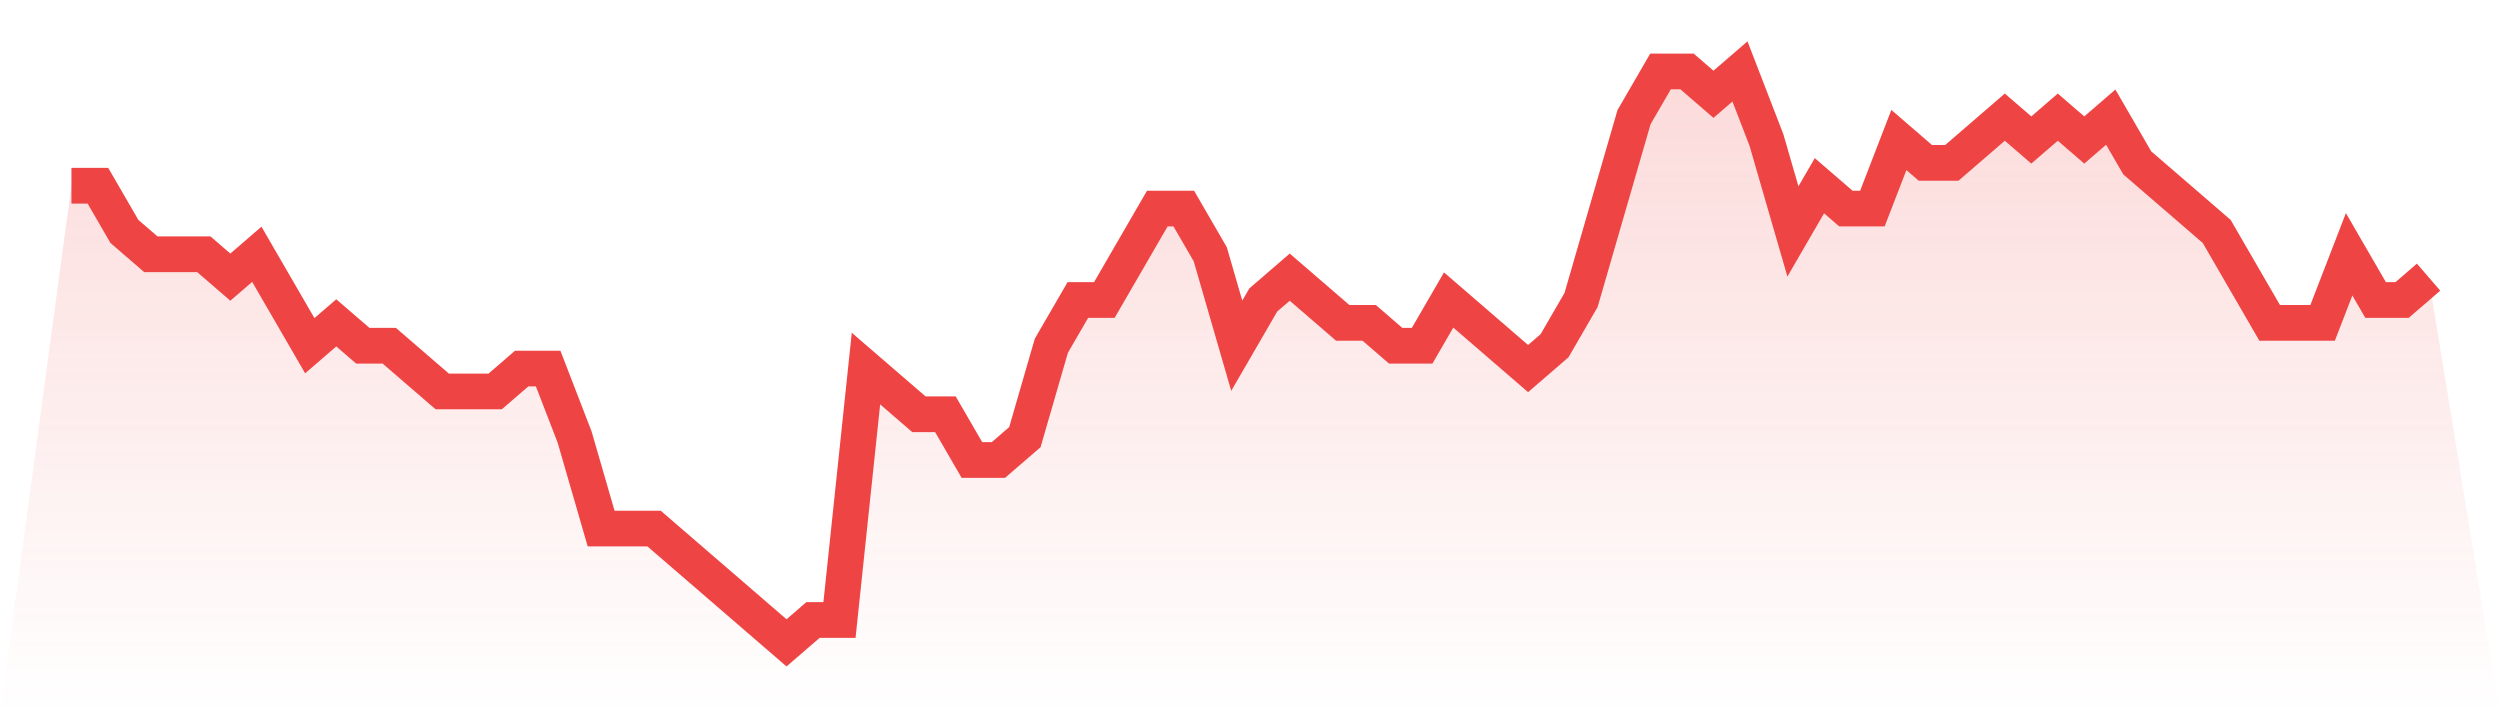
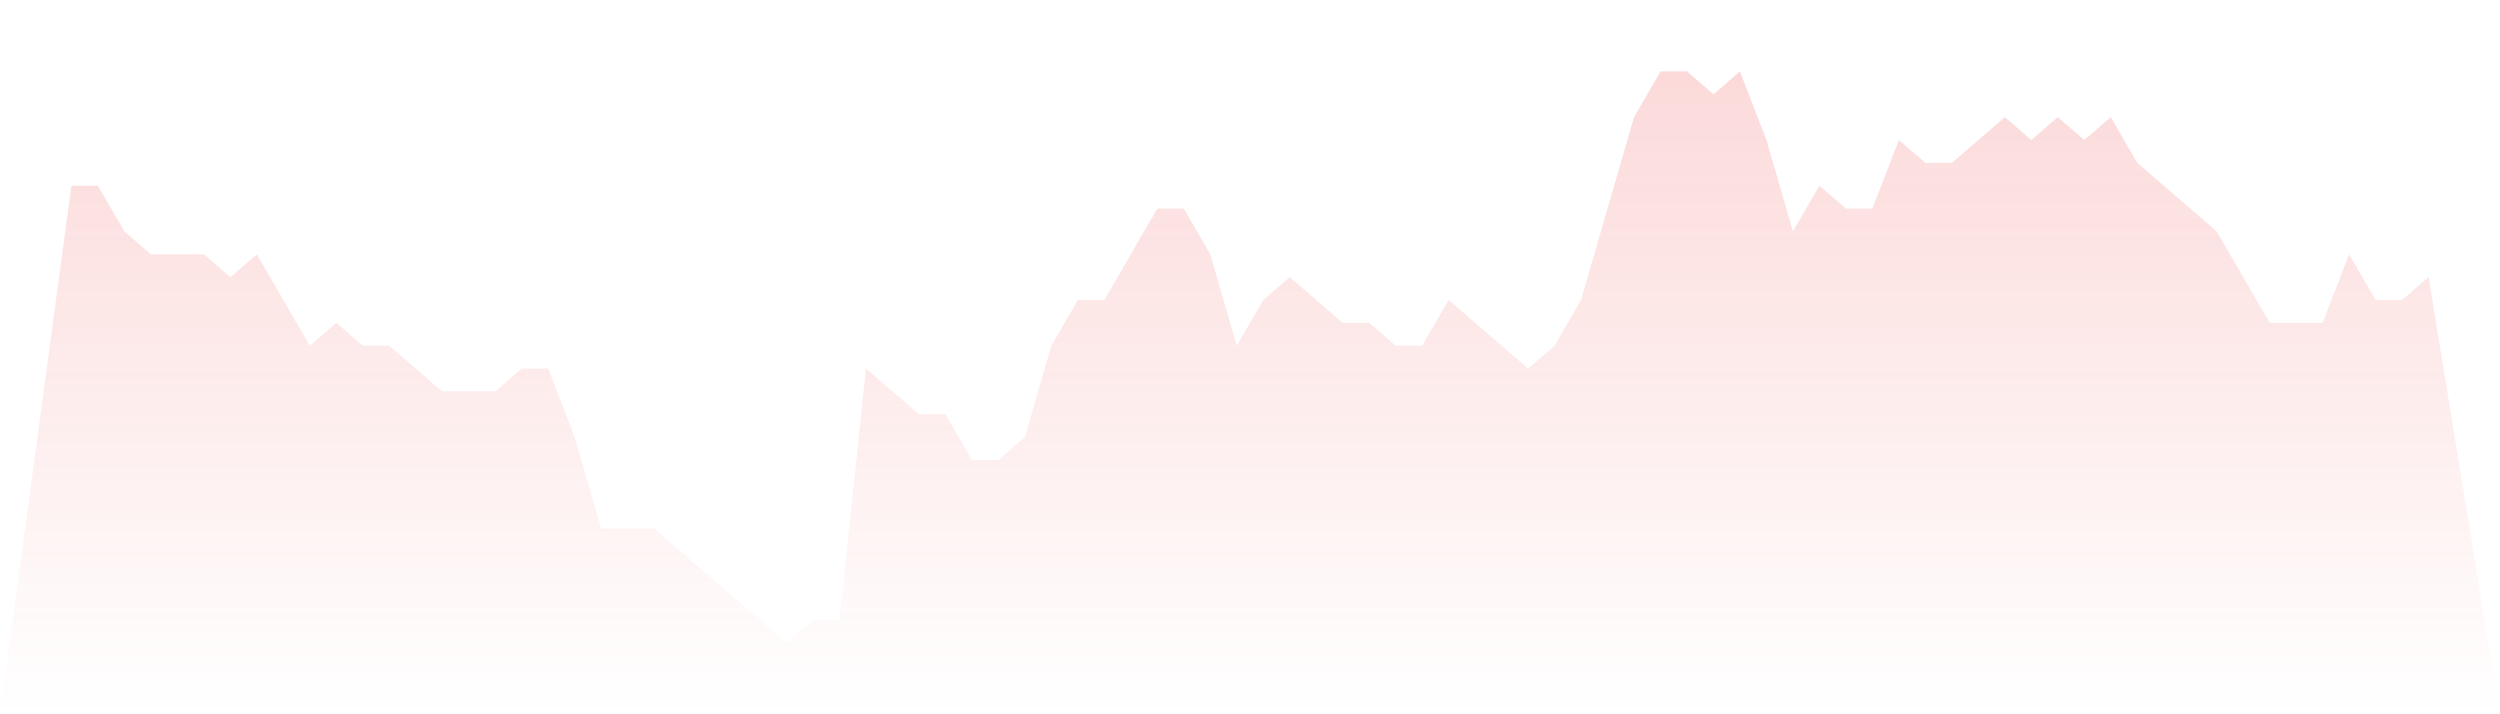
<svg xmlns="http://www.w3.org/2000/svg" viewBox="0 0 140 40">
  <defs>
    <linearGradient id="gradient" x1="0" x2="0" y1="0" y2="1">
      <stop offset="0%" stop-color="#ef4444" stop-opacity="0.2" />
      <stop offset="100%" stop-color="#ef4444" stop-opacity="0" />
    </linearGradient>
  </defs>
  <path d="M4,10.4 L4,10.4 L5.483,10.4 L6.966,12.96 L8.449,14.24 L9.933,14.24 L11.416,14.24 L12.899,15.52 L14.382,14.24 L15.865,16.8 L17.348,19.36 L18.831,18.08 L20.315,19.36 L21.798,19.36 L23.281,20.64 L24.764,21.92 L26.247,21.92 L27.73,21.92 L29.213,20.64 L30.697,20.64 L32.18,24.48 L33.663,29.6 L35.146,29.6 L36.629,29.6 L38.112,30.88 L39.596,32.16 L41.079,33.44 L42.562,34.72 L44.045,36 L45.528,34.72 L47.011,34.72 L48.494,20.64 L49.978,21.92 L51.461,23.2 L52.944,23.2 L54.427,25.76 L55.91,25.76 L57.393,24.48 L58.876,19.36 L60.36,16.8 L61.843,16.8 L63.326,14.24 L64.809,11.68 L66.292,11.68 L67.775,14.24 L69.258,19.36 L70.742,16.8 L72.225,15.52 L73.708,16.8 L75.191,18.08 L76.674,18.08 L78.157,19.36 L79.64,19.36 L81.124,16.8 L82.607,18.08 L84.09,19.36 L85.573,20.64 L87.056,19.36 L88.539,16.8 L90.022,11.68 L91.506,6.56 L92.989,4 L94.472,4 L95.955,5.28 L97.438,4 L98.921,7.84 L100.404,12.96 L101.888,10.4 L103.371,11.68 L104.854,11.68 L106.337,7.84 L107.82,9.12 L109.303,9.12 L110.787,7.84 L112.27,6.56 L113.753,7.84 L115.236,6.56 L116.719,7.84 L118.202,6.56 L119.685,9.12 L121.169,10.4 L122.652,11.68 L124.135,12.96 L125.618,15.52 L127.101,18.08 L128.584,18.08 L130.067,18.08 L131.551,14.24 L133.034,16.8 L134.517,16.8 L136,15.52 L140,40 L0,40 z" fill="url(#gradient)" />
-   <path d="M4,10.4 L4,10.4 L5.483,10.4 L6.966,12.96 L8.449,14.24 L9.933,14.24 L11.416,14.24 L12.899,15.52 L14.382,14.24 L15.865,16.8 L17.348,19.36 L18.831,18.08 L20.315,19.36 L21.798,19.36 L23.281,20.64 L24.764,21.92 L26.247,21.92 L27.73,21.92 L29.213,20.64 L30.697,20.64 L32.18,24.48 L33.663,29.6 L35.146,29.6 L36.629,29.6 L38.112,30.88 L39.596,32.16 L41.079,33.44 L42.562,34.72 L44.045,36 L45.528,34.72 L47.011,34.72 L48.494,20.64 L49.978,21.92 L51.461,23.2 L52.944,23.2 L54.427,25.76 L55.91,25.76 L57.393,24.48 L58.876,19.36 L60.36,16.8 L61.843,16.8 L63.326,14.24 L64.809,11.68 L66.292,11.68 L67.775,14.24 L69.258,19.36 L70.742,16.8 L72.225,15.52 L73.708,16.8 L75.191,18.08 L76.674,18.08 L78.157,19.36 L79.64,19.36 L81.124,16.8 L82.607,18.08 L84.09,19.36 L85.573,20.64 L87.056,19.36 L88.539,16.8 L90.022,11.68 L91.506,6.56 L92.989,4 L94.472,4 L95.955,5.28 L97.438,4 L98.921,7.84 L100.404,12.96 L101.888,10.4 L103.371,11.68 L104.854,11.68 L106.337,7.84 L107.82,9.12 L109.303,9.12 L110.787,7.84 L112.27,6.56 L113.753,7.84 L115.236,6.56 L116.719,7.84 L118.202,6.56 L119.685,9.12 L121.169,10.4 L122.652,11.68 L124.135,12.96 L125.618,15.52 L127.101,18.08 L128.584,18.08 L130.067,18.08 L131.551,14.24 L133.034,16.8 L134.517,16.8 L136,15.52" fill="none" stroke="#ef4444" stroke-width="2" />
</svg>